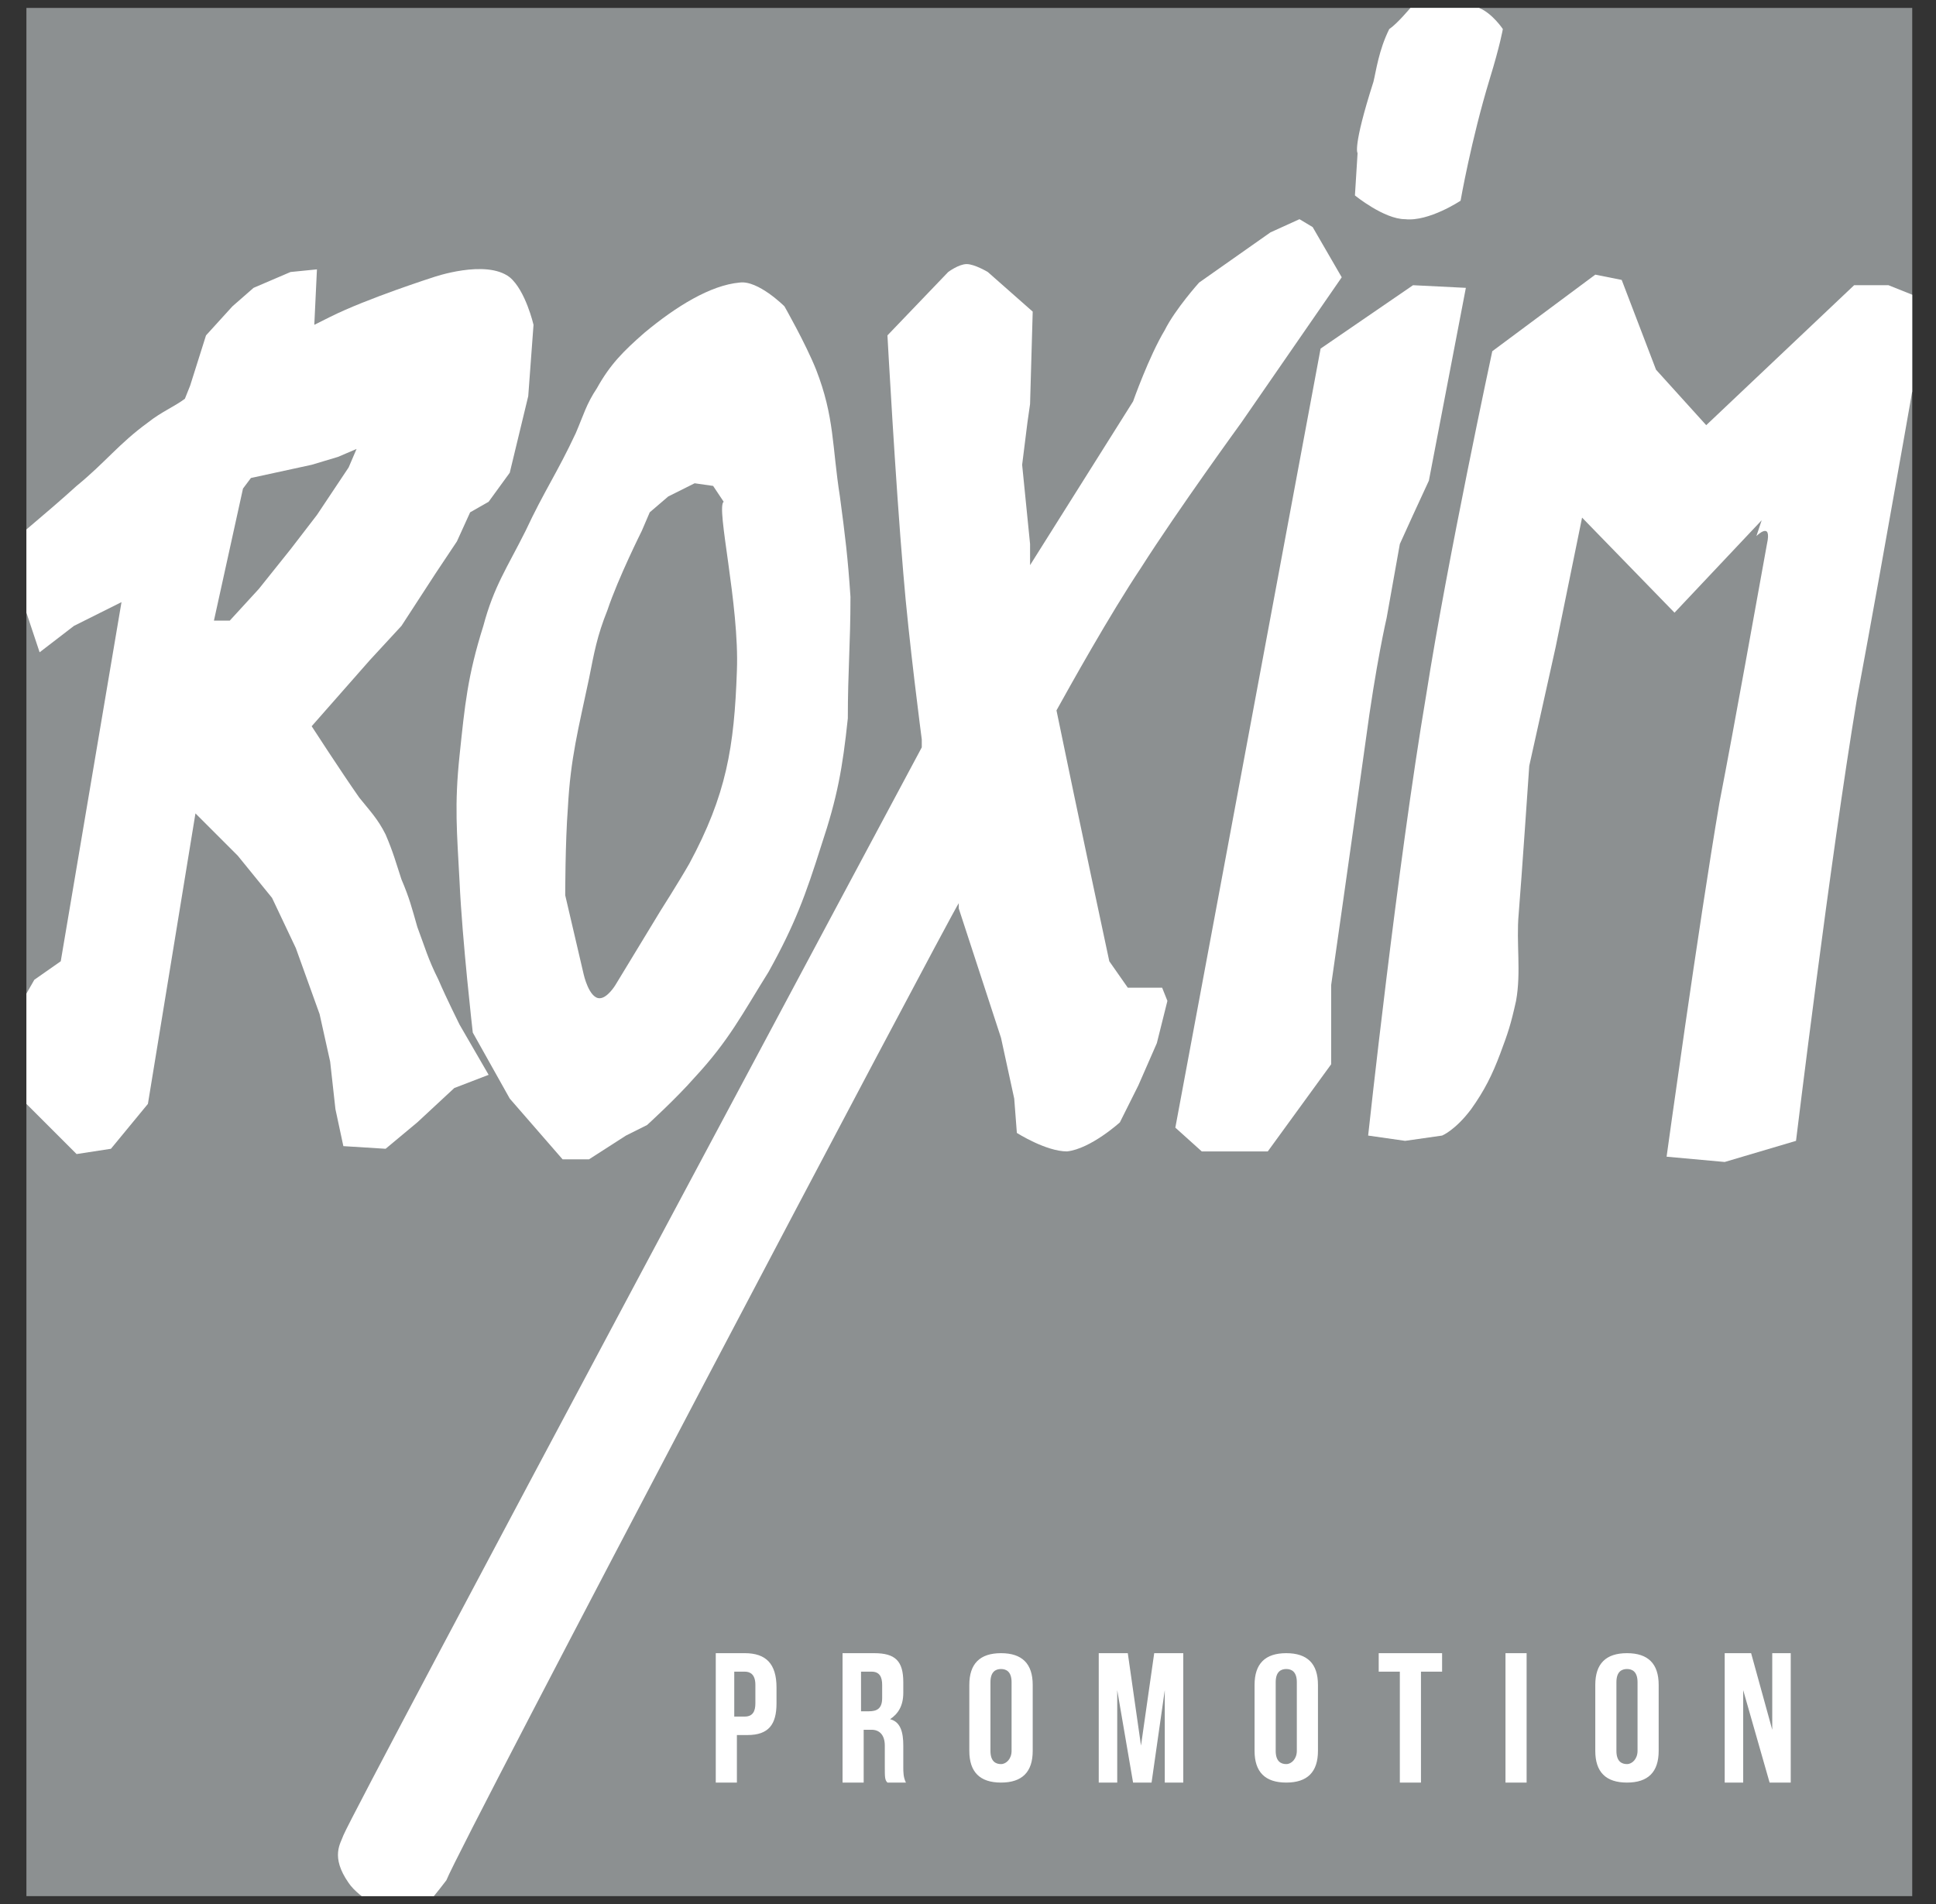
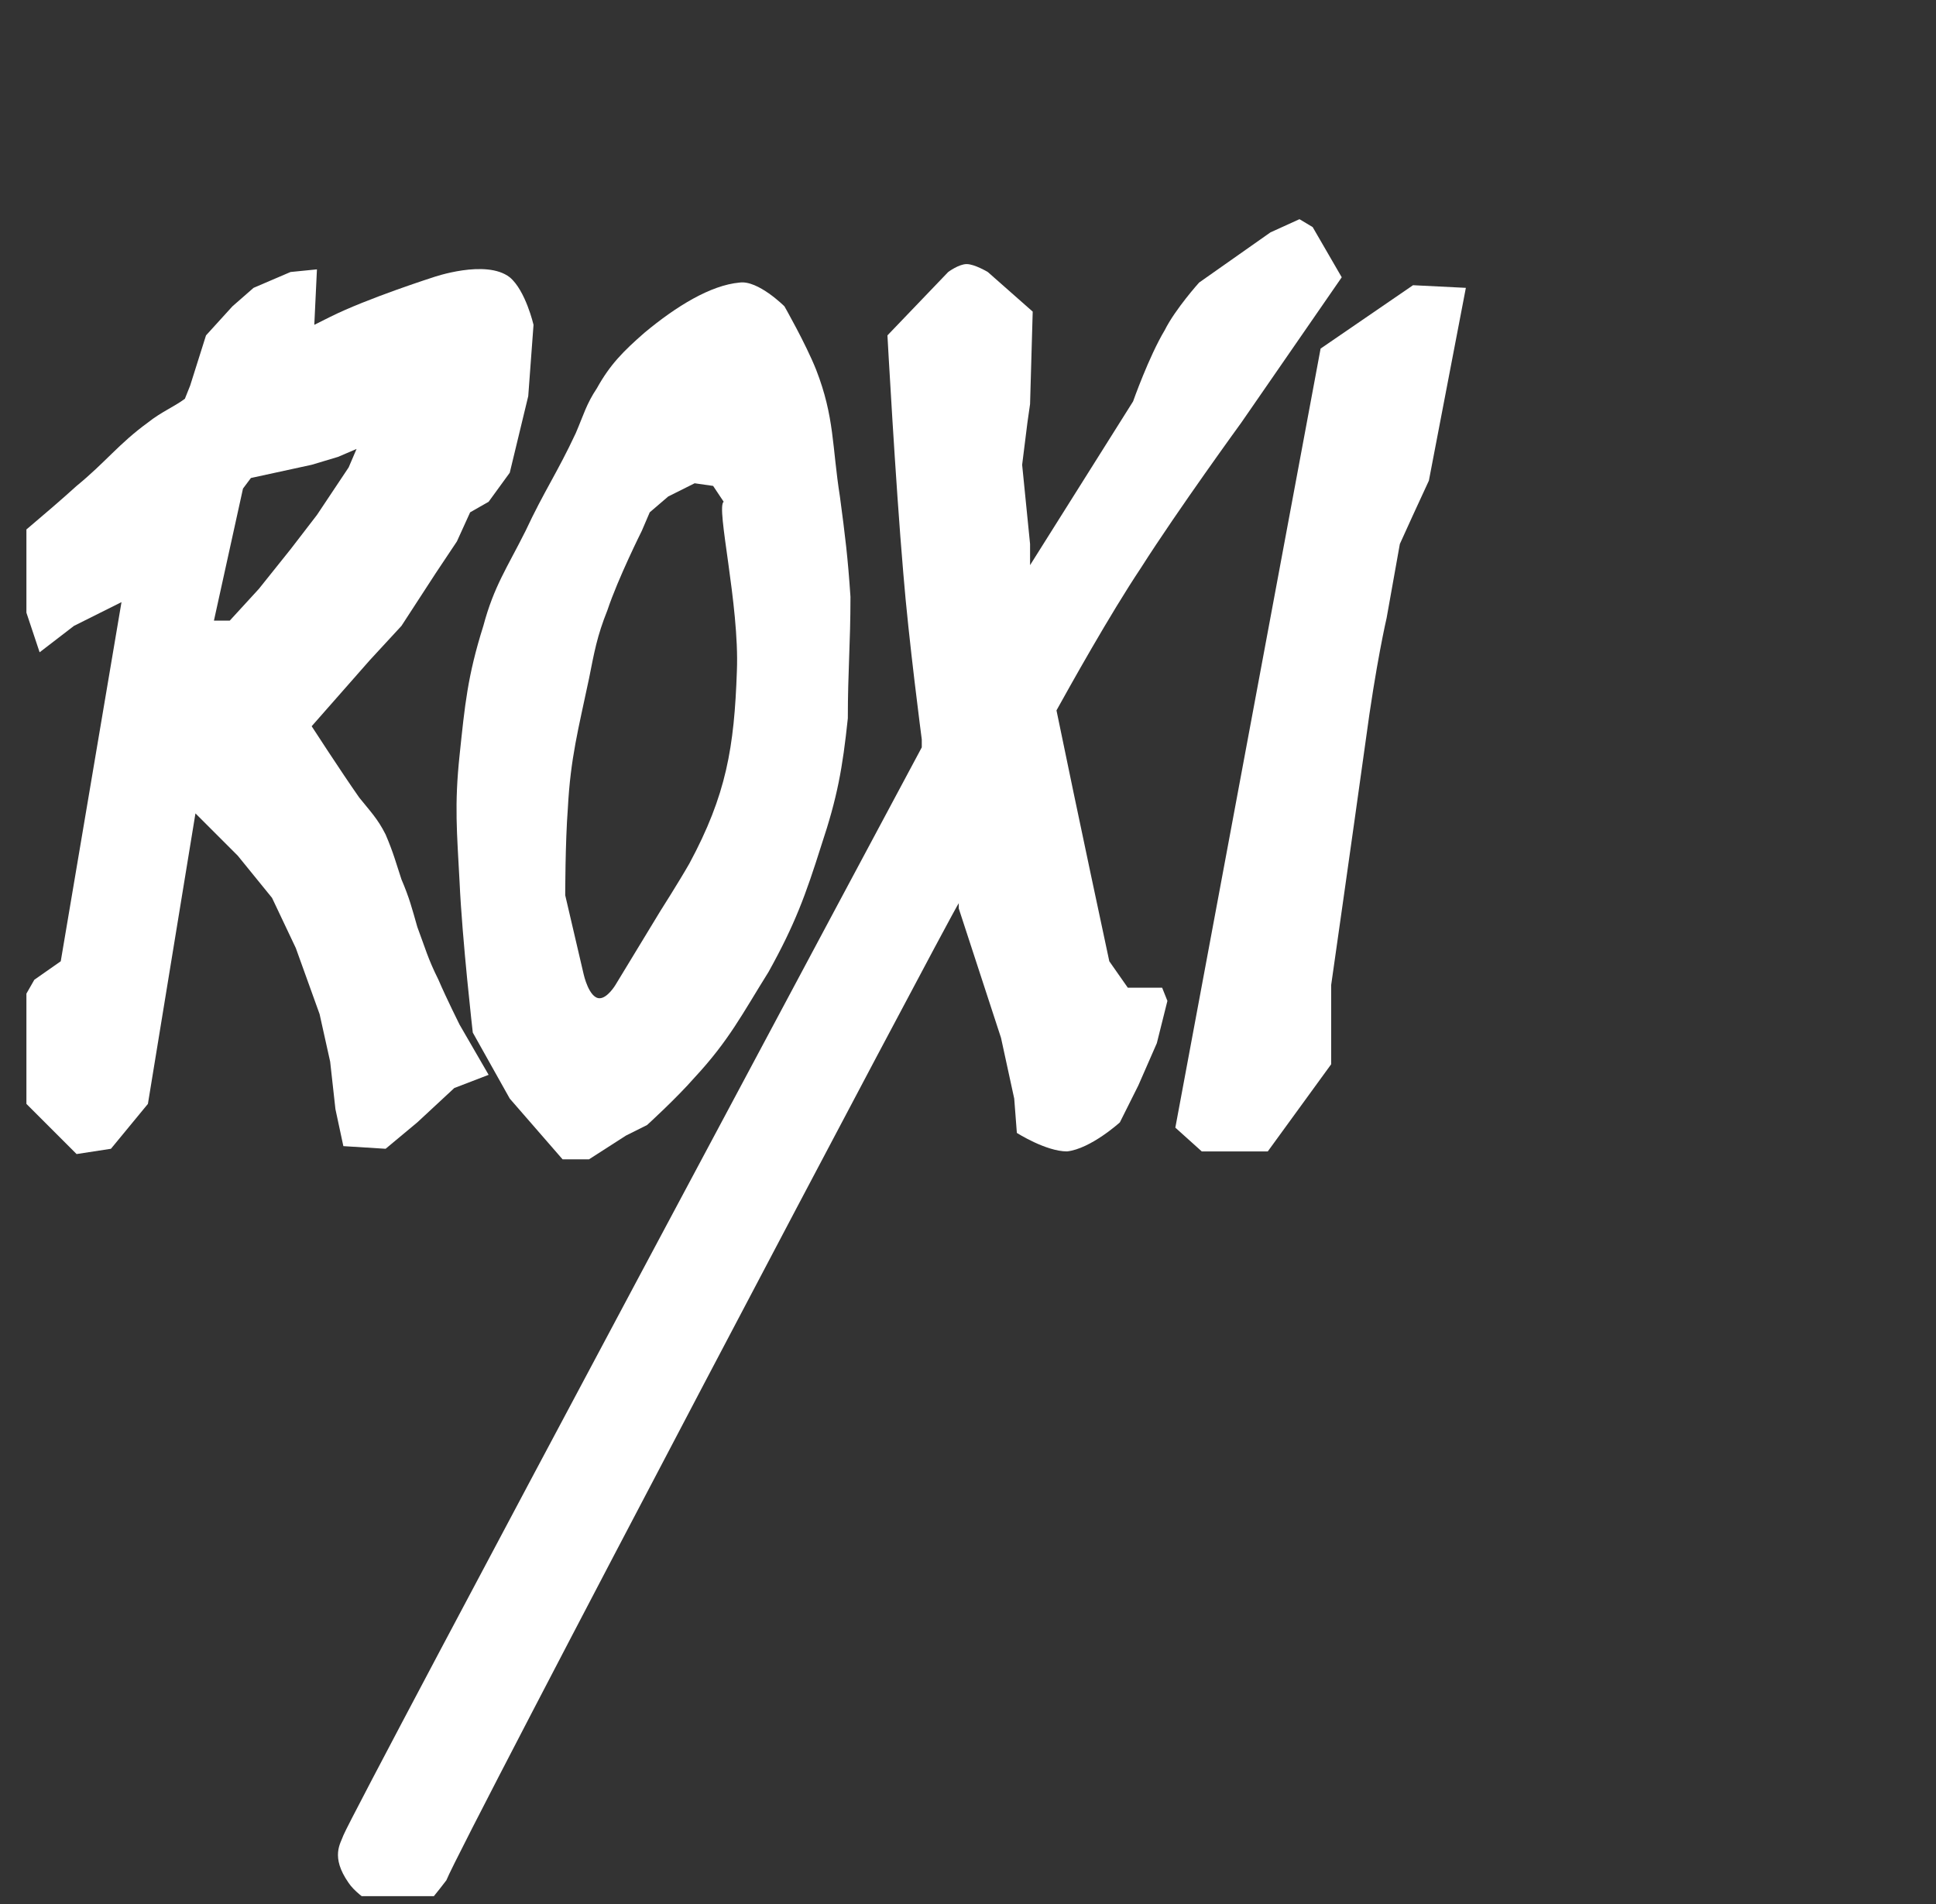
<svg xmlns="http://www.w3.org/2000/svg" xmlns:xlink="http://www.w3.org/1999/xlink" version="1.1" id="Calque_1" x="0px" y="0px" viewBox="0 0 73.3 72.1" style="enable-background:new 0 0 73.3 72.1;" xml:space="preserve">
  <rect x="0" y="0" width="73.3" height="72.1" fill="#333333" stroke="none" />
  <style type="text/css">
	.st0{fill:#8C9091;}
	.st1{clip-path:url(#SVGID_00000015331148252344750630000007654670799211218869_);fill:#FFFFFF;}
	.st2{fill:#FFFFFF;}
</style>
  <g>
    <g>
-       <rect x="1" y="0.3" class="st0" width="71.4" height="71.5" />
      <g>
        <defs>
          <rect id="SVGID_1_" x="1" y="0.3" width="71.4" height="71.5" />
        </defs>
        <clipPath id="SVGID_00000064326520449029528680000008950510100096528033_">
          <use xlink:href="#SVGID_1_" style="overflow:visible;" />
        </clipPath>
        <path style="clip-path:url(#SVGID_00000064326520449029528680000008950510100096528033_);fill:#FFFFFF;" d="M43.7,25.9" />
        <path style="clip-path:url(#SVGID_00000064326520449029528680000008950510100096528033_);fill:#FFFFFF;" d="M27.9,25.4     c-0.1,2.9-0.4,4.7-1.8,7.3c-0.4,0.7-1.1,1.8-1.1,1.8l-1.7,2.8c0,0-0.3,0.5-0.6,0.5c-0.4,0-0.6-0.9-0.6-0.9l-0.7-3     c0,0,0-2,0.1-3.3c0.1-1.9,0.4-3,0.8-4.9c0.2-1,0.3-1.6,0.7-2.6c0.4-1.2,1.3-3,1.3-3l0.3-0.7l0.7-0.6l1-0.5l0.7,0.1l0.4,0.6     C27.1,19.2,28,22.9,27.9,25.4 M32.2,22.6c-0.1-1.5-0.2-2.3-0.4-3.8c-0.3-1.9-0.2-3-0.9-4.8c-0.4-1-1.2-2.4-1.2-2.4s-1-1-1.7-0.9     c-1.1,0.1-2.4,0.9-3.6,1.9c-0.8,0.7-1.3,1.2-1.8,2.1c-0.4,0.6-0.5,1-0.8,1.7c-0.7,1.5-1.2,2.2-1.9,3.7c-0.7,1.4-1.2,2.1-1.6,3.6     c-0.6,1.9-0.7,3-0.9,4.9c-0.2,1.9-0.1,2.9,0,4.8c0.1,2.2,0.5,5.7,0.5,5.7l1.4,2.5l2,2.3l1,0l1.4-0.9l0.8-0.4c0,0,1.1-1,1.8-1.8     c1.3-1.4,1.8-2.4,2.8-4c1-1.8,1.4-2.9,2-4.8c0.6-1.8,0.8-2.9,1-4.8C32.1,25.4,32.2,24.4,32.2,22.6" />
        <path style="clip-path:url(#SVGID_00000064326520449029528680000008950510100096528033_);fill:#FFFFFF;" d="M53.5,19.5L53,20.6     l-0.5,2.8c0,0-0.4,1.7-0.8,4.7c-0.5,3.6-1.3,9.2-1.3,9.2l0,3L48,43.6l-2.5,0l-1-0.9L50,13.2l3.5-2.4l2,0.1l-1.4,7.3L53.5,19.5z" />
-         <path style="clip-path:url(#SVGID_00000064326520449029528680000008950510100096528033_);fill:#FFFFFF;" d="M52.6,1.1     c-0.4,0.8-0.5,1.6-0.6,2c-0.8,2.5-0.6,2.7-0.6,2.7l-0.1,1.6c0,0,1.1,0.9,1.9,0.9c0.9,0.1,2.1-0.7,2.1-0.7s0.4-2.3,1.1-4.6     c0.4-1.3,0.5-1.9,0.5-1.9S56.5,0.5,56,0.3c-0.7-0.3-2.6,0-2.6,0S52.9,0.9,52.6,1.1" />
-         <path style="clip-path:url(#SVGID_00000064326520449029528680000008950510100096528033_);fill:#FFFFFF;" d="M65.3,44l-2.2-0.2     c0,0,1.2-8.7,2-13.4c0.6-3.1,1.4-7.6,1.8-9.8c0.2-0.9-0.4-0.3-0.4-0.3l0.2-0.6l-3.3,3.5l-3.5-3.6l-1,4.9L57.9,29     c0,0-0.3,4.4-0.4,5.6c-0.1,1.1,0.1,2.2-0.1,3.3c-0.2,0.9-0.3,1.2-0.6,2c-0.3,0.8-0.6,1.4-1.1,2.1c-0.6,0.8-1.1,1-1.1,1l-1.4,0.2     l-1.4-0.2c0,0,1.1-10.2,2.2-16.7c0.8-5.1,2.5-13,2.5-13l3.9-2.9l1,0.2l1.3,3.4l1.9,2.1l5.6-5.3l1.3,0l1.5,0.6     c0,0-1.6,9.2-2.7,15.1C69.3,32.5,68,43.2,68,43.2" />
        <path style="clip-path:url(#SVGID_00000064326520449029528680000008950510100096528033_);fill:#FFFFFF;" d="M13.5,17l-0.3,0.7     L12,19.5l-1,1.3l-1.2,1.5l-1.1,1.2l-0.6,0l1.1-5l0.3-0.4l2.3-0.5l1-0.3L13.5,17z M20.2,12.3c0,0-0.3-1.3-0.9-1.8     c-0.9-0.7-2.9,0-2.9,0s-2.5,0.8-3.9,1.5c-0.2,0.1-0.4,0.2-0.6,0.3l0.1-2.1l-1,0.1l-1.4,0.6l-0.8,0.7l-1,1.1l-0.6,1.9L7,15.1     c-0.4,0.3-0.9,0.5-1.4,0.9c-1.1,0.8-1.6,1.5-2.7,2.4c-1.1,1-2.8,2.4-2.8,2.4l-0.2,1.6L1,23.2l0.5,1.5l1.3-1l1.8-0.9L2.3,36.4     l-1,0.7l-0.4,0.7l-0.1,3.8l2.1,2.1l1.3-0.2l1.4-1.7l1.8-11l1.6,1.6l1.3,1.6l0.9,1.9l0.9,2.5l0.4,1.8l0.2,1.8l0.3,1.4l1.6,0.1     l1.2-1l1.4-1.3l1.3-0.5l-1.1-1.9c0,0-0.5-1-0.8-1.7c-0.4-0.8-0.5-1.2-0.8-2c-0.2-0.7-0.3-1.1-0.6-1.8c-0.2-0.6-0.3-1-0.6-1.7     c-0.3-0.6-0.6-0.9-1-1.4c-0.7-1-1.8-2.7-1.8-2.7L14,25l1.2-1.3l1.3-2l0.8-1.2l0.5-1.1l0.7-0.4l0.8-1.1L20,15L20.2,12.3z" />
        <path style="clip-path:url(#SVGID_00000064326520449029528680000008950510100096528033_);fill:#FFFFFF;" d="M36.3,34.2l0,0.2     l1.6,4.9l0.5,2.3l0.1,1.3c0,0,1.1,0.7,1.9,0.7c0.9-0.1,2-1.1,2-1.1l0.7-1.4l0.7-1.6l0.4-1.6L44,37.4l-1.3,0l-0.7-1     c0,0-1.2-5.6-2-9.5c0.5-0.9,2-3.6,3.2-5.4c1.4-2.2,3.8-5.5,3.8-5.5l3.8-5.5l-1.1-1.9l-0.5-0.3l-1.1,0.5l-2.7,1.9     c0,0-0.9,1-1.3,1.8c-0.6,1-1.2,2.7-1.2,2.7l-3.9,6.2C39,20.9,39,20.6,39,20.6l-0.3-3l0.2-1.6l0.1-0.7l0.1-3.5l-1.7-1.5     c0,0-0.5-0.3-0.8-0.3c-0.3,0-0.7,0.3-0.7,0.3l-2.3,2.4c0,0,0.3,5.5,0.6,9c0.2,2.5,0.7,6.3,0.7,6.3l0,0.2l0,0.1     c0,0-21.4,40-21.9,41.2c-0.1,0.3-0.5,0.8,0.2,1.8c0.4,0.6,1.6,1.2,1.6,1.2l1.3-0.3c0,0,0.5-0.6,0.8-1     C17.5,69.7,35.9,34.8,36.3,34.2" />
      </g>
-       <path class="st2" d="M67,67.5h0.8v-4.9h-0.7v2.9l-0.8-2.9h-1v4.9H66v-3.5L67,67.5z M60.4,66.3c0,0.8,0.4,1.2,1.2,1.2    s1.2-0.4,1.2-1.2v-2.5c0-0.8-0.4-1.2-1.2-1.2s-1.2,0.4-1.2,1.2V66.3z M61.2,63.7c0-0.4,0.2-0.5,0.4-0.5c0.2,0,0.4,0.1,0.4,0.5v2.6    c0,0.3-0.2,0.5-0.4,0.5c-0.2,0-0.4-0.1-0.4-0.5V63.7z M57,67.5h0.8v-4.9H57V67.5z M52.2,63.3H53v4.2h0.8v-4.2h0.8v-0.7h-2.4V63.3z     M47.5,66.3c0,0.8,0.4,1.2,1.2,1.2s1.2-0.4,1.2-1.2v-2.5c0-0.8-0.4-1.2-1.2-1.2s-1.2,0.4-1.2,1.2V66.3z M48.3,63.7    c0-0.4,0.2-0.5,0.4-0.5c0.2,0,0.4,0.1,0.4,0.5v2.6c0,0.3-0.2,0.5-0.4,0.5c-0.2,0-0.4-0.1-0.4-0.5V63.7z M42.7,62.6h-1.1v4.9h0.7    V64l0.6,3.5h0.7l0.5-3.5v3.5h0.7v-4.9h-1.1l-0.5,3.5L42.7,62.6z M36.7,66.3c0,0.8,0.4,1.2,1.2,1.2s1.2-0.4,1.2-1.2v-2.5    c0-0.8-0.4-1.2-1.2-1.2s-1.2,0.4-1.2,1.2V66.3z M37.5,63.7c0-0.4,0.2-0.5,0.4-0.5c0.2,0,0.4,0.1,0.4,0.5v2.6    c0,0.3-0.2,0.5-0.4,0.5c-0.2,0-0.4-0.1-0.4-0.5V63.7z M33,63.3c0.3,0,0.4,0.2,0.4,0.5v0.5c0,0.4-0.2,0.5-0.5,0.5h-0.3v-1.5H33z     M34.3,67.5c-0.1-0.2-0.1-0.4-0.1-0.6v-0.8c0-0.5-0.1-0.9-0.5-1c0.3-0.2,0.5-0.5,0.5-1v-0.4c0-0.8-0.3-1.1-1.1-1.1h-1.2v4.9h0.8    v-2h0.3c0.3,0,0.5,0.2,0.5,0.6v0.8c0,0.4,0,0.5,0.1,0.6H34.3z M28.2,63.3c0.2,0,0.4,0.1,0.4,0.5v0.7c0,0.3-0.1,0.5-0.4,0.5h-0.4    v-1.7H28.2z M28.2,62.6h-1.1v4.9h0.8v-1.8h0.4c0.8,0,1.1-0.4,1.1-1.2v-0.6C29.4,63,29,62.6,28.2,62.6" />
    </g>
  </g>
</svg>